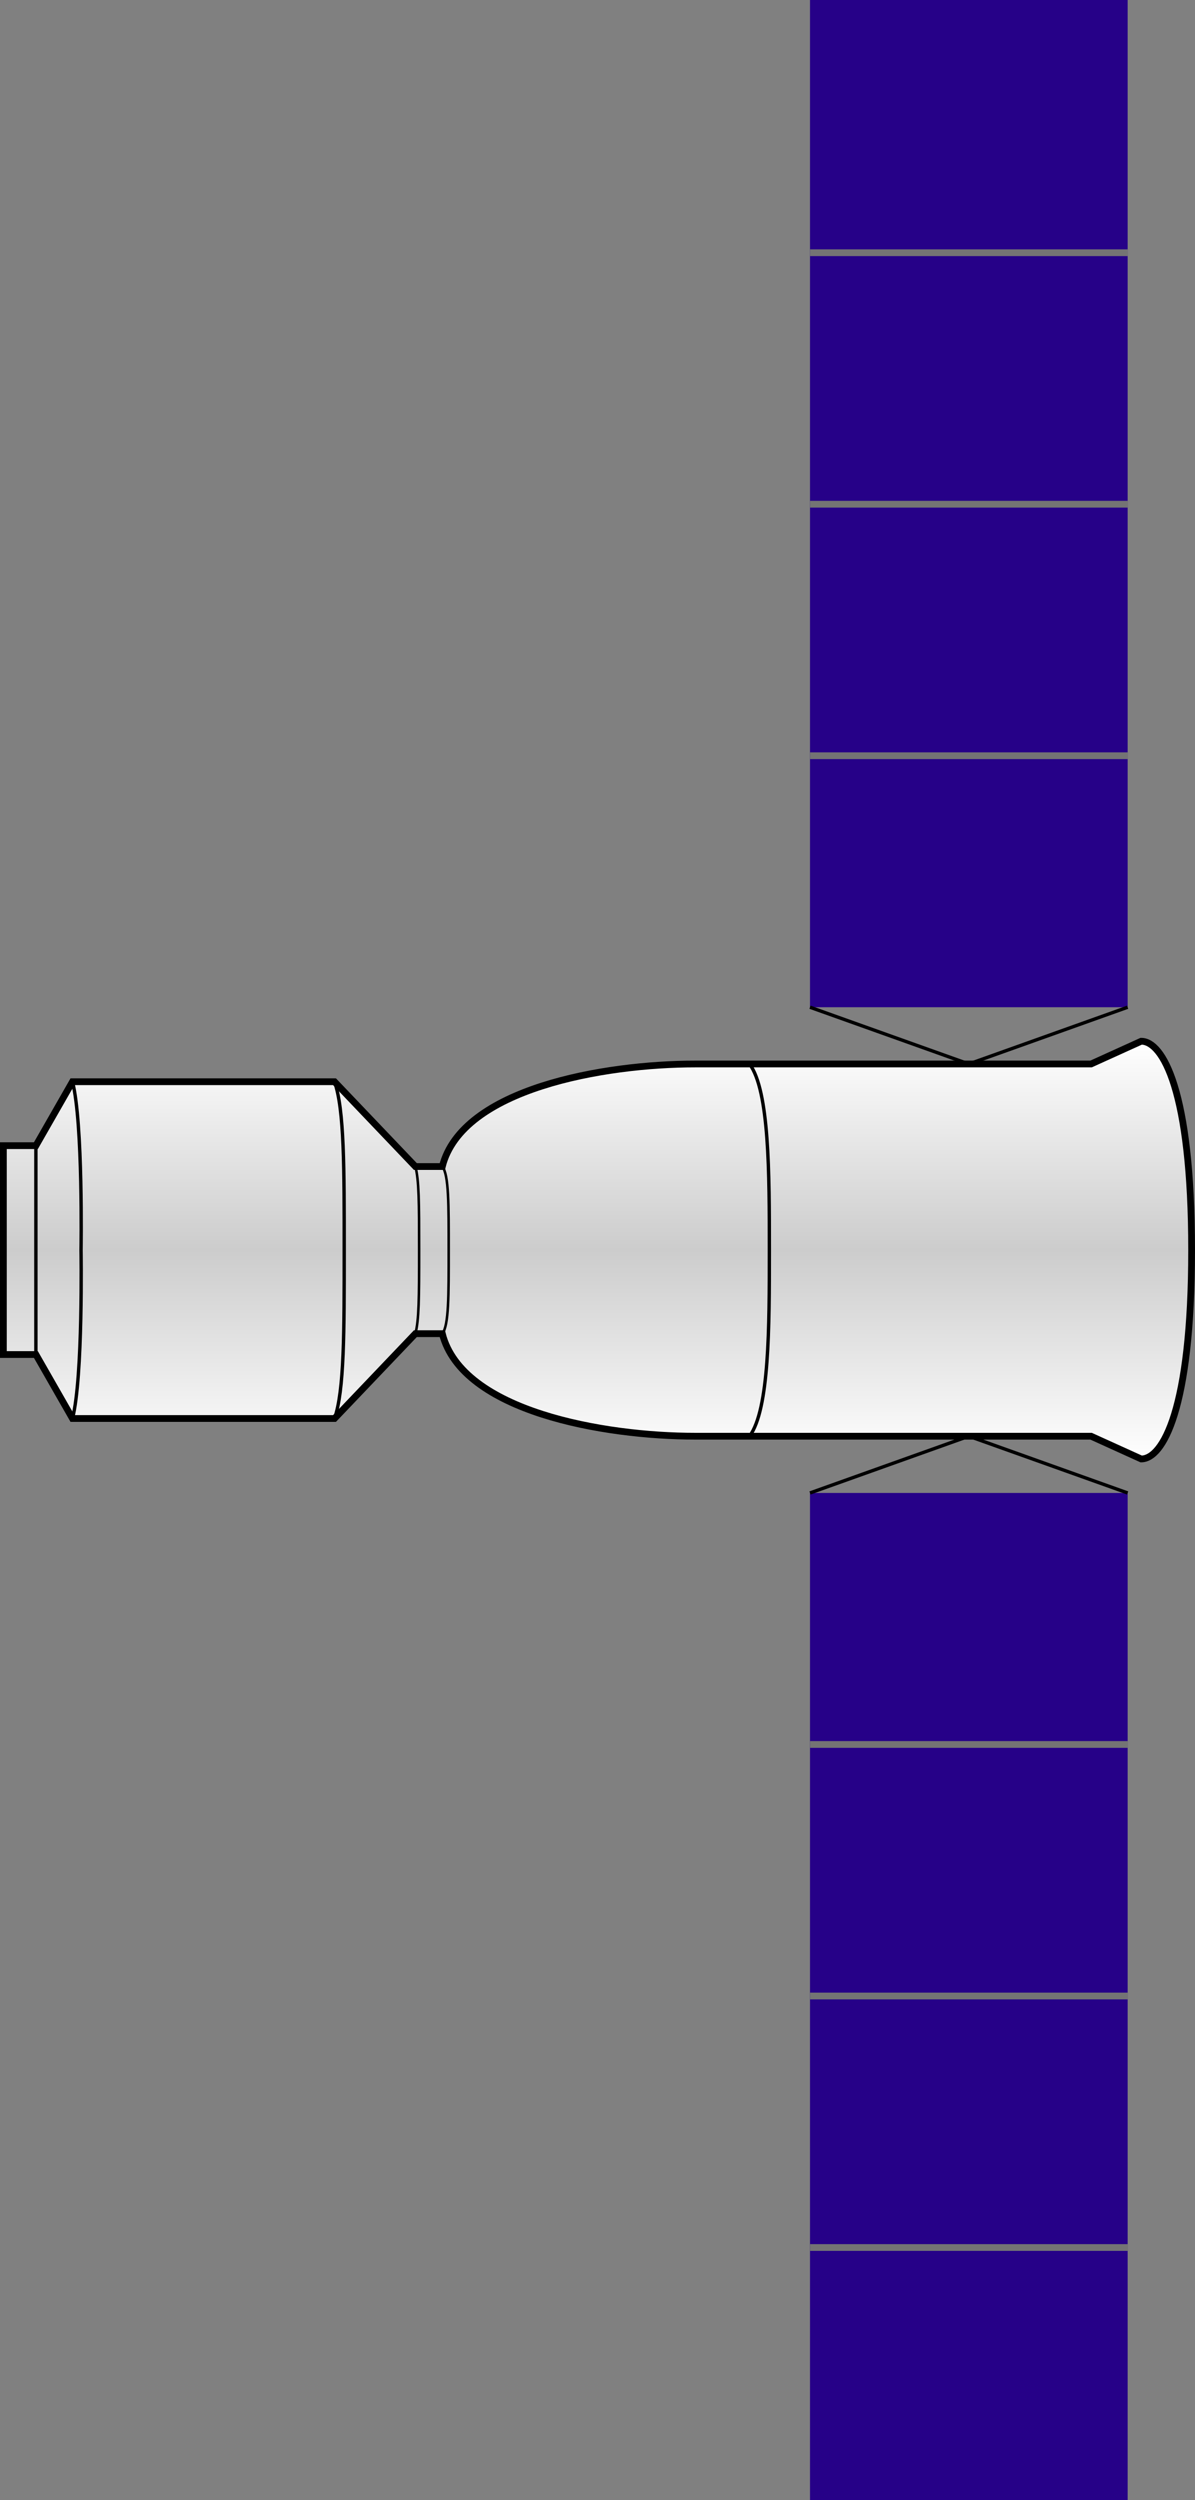
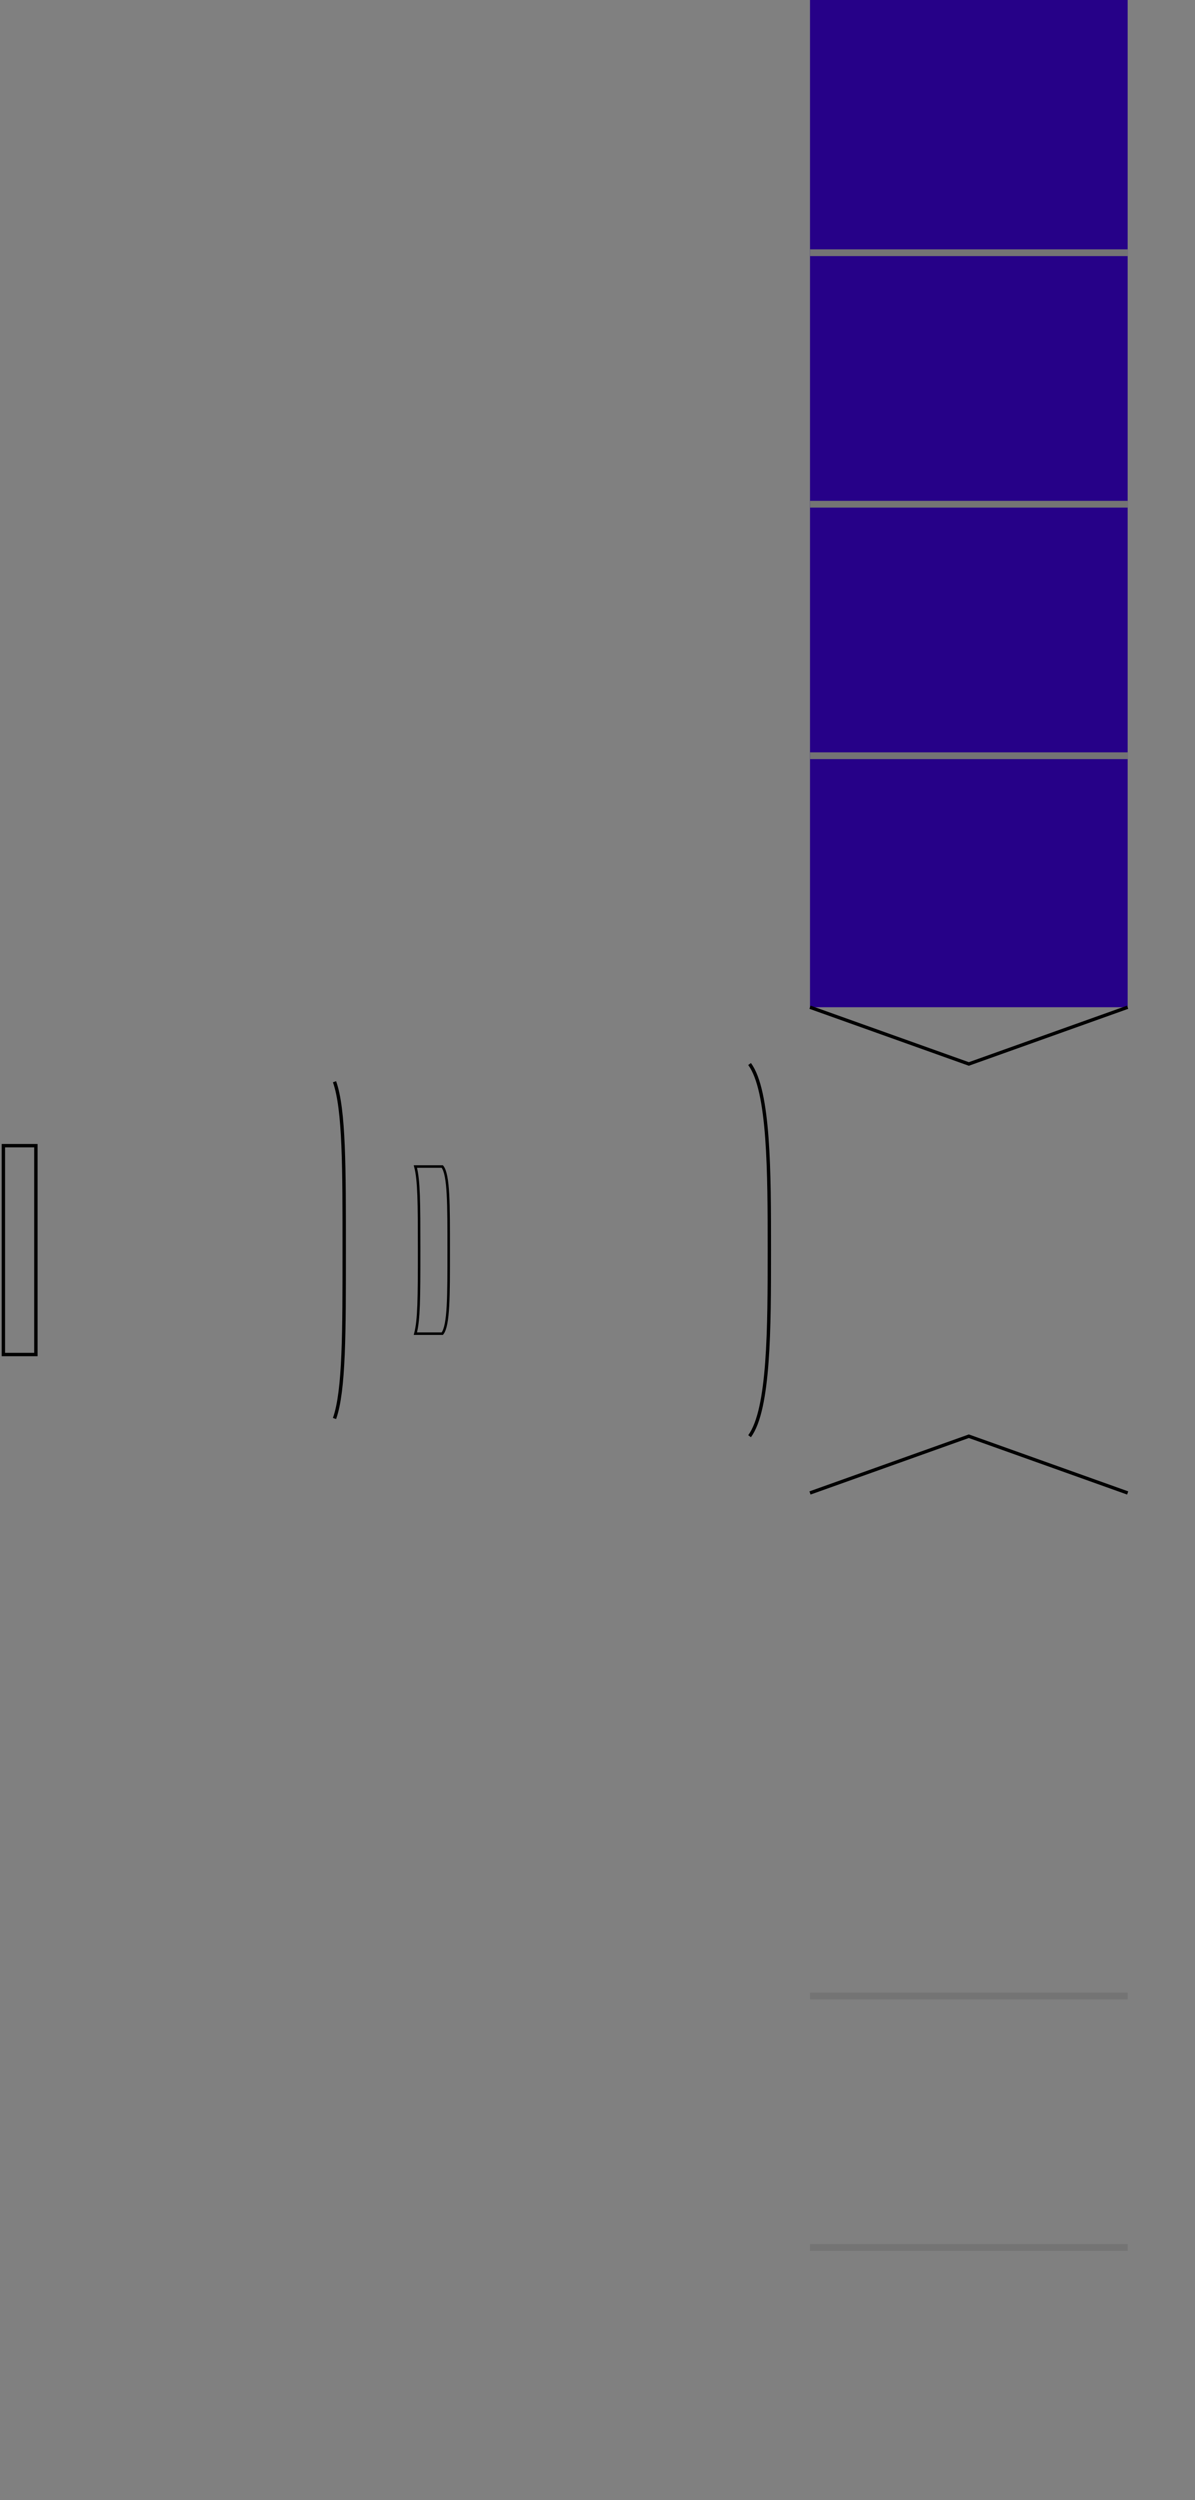
<svg xmlns="http://www.w3.org/2000/svg" id="a" width="353.63" height="739.71" viewBox="0 0 353.63 739.71">
  <rect x="0" y="0" width="353.63" height="739.71" fill="#808080" stroke="none" />
  <defs>
    <linearGradient id="b" x1="176.82" y1="431.65" x2="176.82" y2="308.06" gradientUnits="userSpaceOnUse">
      <stop offset="0" stop-color="#fff" />
      <stop offset=".5" stop-color="#ccc" />
      <stop offset="1" stop-color="#fff" />
    </linearGradient>
  </defs>
  <g>
    <rect x="239.7" width="94" height="298" fill="#260188" />
    <line x1="239.7" y1="149.18" x2="333.7" y2="149.18" fill="none" stroke="#747474" stroke-miterlimit="10" stroke-width="2" />
    <line x1="239.7" y1="74.77" x2="333.7" y2="74.77" fill="none" stroke="#747474" stroke-miterlimit="10" stroke-width="2" />
    <line x1="239.7" y1="223.59" x2="333.7" y2="223.59" fill="none" stroke="#747474" stroke-miterlimit="10" stroke-width="2" />
  </g>
  <g>
-     <rect x="239.7" y="441.71" width="94" height="298" fill="#260188" />
    <line x1="239.7" y1="590.54" x2="333.7" y2="590.54" fill="none" stroke="#747474" stroke-miterlimit="10" stroke-width="2" />
    <line x1="239.7" y1="664.95" x2="333.7" y2="664.95" fill="none" stroke="#747474" stroke-miterlimit="10" stroke-width="2" />
-     <line x1="239.7" y1="516.12" x2="333.7" y2="516.12" fill="none" stroke="#747474" stroke-miterlimit="10" stroke-width="2" />
  </g>
-   <path d="M352.63,369.86c0,47.36-8.63,61.79-14.92,61.79l-14.83-6.73h-117.14c-26.9,0-69.01-7.24-74.85-30.34h-7.97l-23.93,25.1H21.45l-10.83-18.93H1v-61.79H10.62l10.83-18.92H98.99l23.93,25.09h7.97c5.84-23.1,47.95-30.34,74.85-30.34h117.14l14.83-6.73c6.29,0,14.92,14.43,14.92,61.8Z" fill="url(#b)" stroke="#000" stroke-miterlimit="10" stroke-width="2" />
  <path d="M221.82,424.92c5.85-7.97,5.85-32.09,5.85-55.06s0-47.1-5.85-55.06" fill="none" stroke="#000" stroke-miterlimit="10" />
  <path d="M132.78,369.86c0,13.39,.05,22.32-1.89,24.72h-7.97c1.07-3.97,1.11-10.55,1.11-24.72s-.04-20.75-1.11-24.73h7.97c1.94,2.4,1.89,11.33,1.89,24.73Z" fill="none" stroke="#000" stroke-miterlimit="10" stroke-width=".75" />
  <rect x="1" y="338.96" width="9.62" height="61.79" fill="none" stroke="#000" stroke-miterlimit="10" />
  <path d="M98.99,419.68c2.91-8.19,2.87-25.74,2.87-49.82s.05-41.63-2.87-49.82" fill="none" stroke="#000" stroke-miterlimit="10" />
-   <path d="M21.45,419.68c3.15-12.14,2.53-49.82,2.53-49.82,0,0,.62-37.68-2.53-49.82" fill="none" stroke="#000" stroke-miterlimit="10" />
  <polyline points="333.7 298 286.7 314.79 239.7 298" fill="none" stroke="#000" stroke-miterlimit="10" />
  <polyline points="239.7 441.71 286.7 424.92 333.7 441.71" fill="none" stroke="#000" stroke-miterlimit="10" />
</svg>